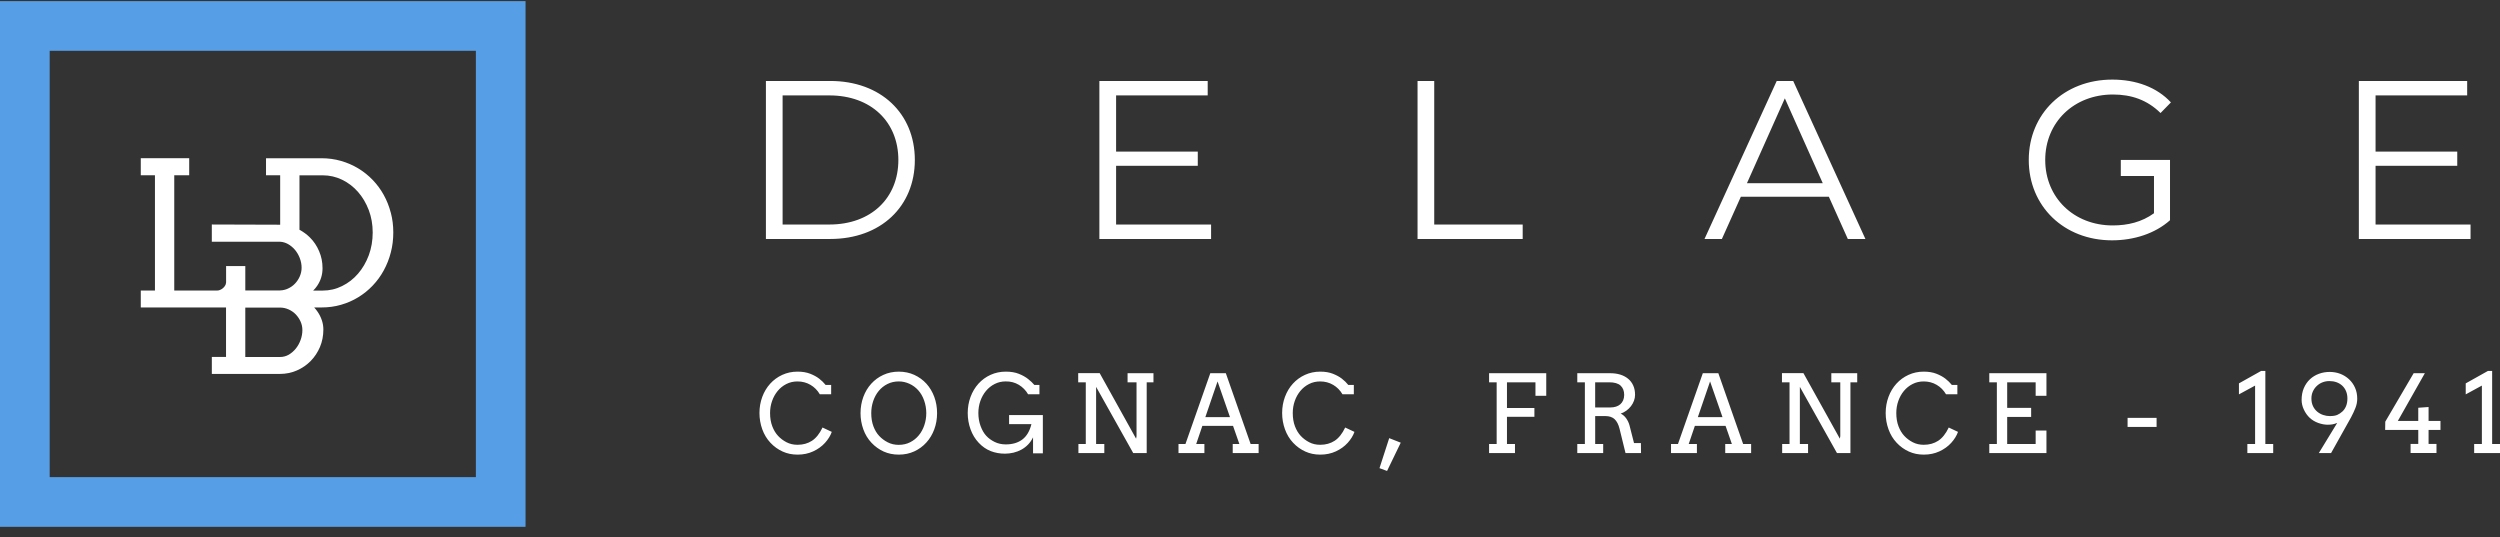
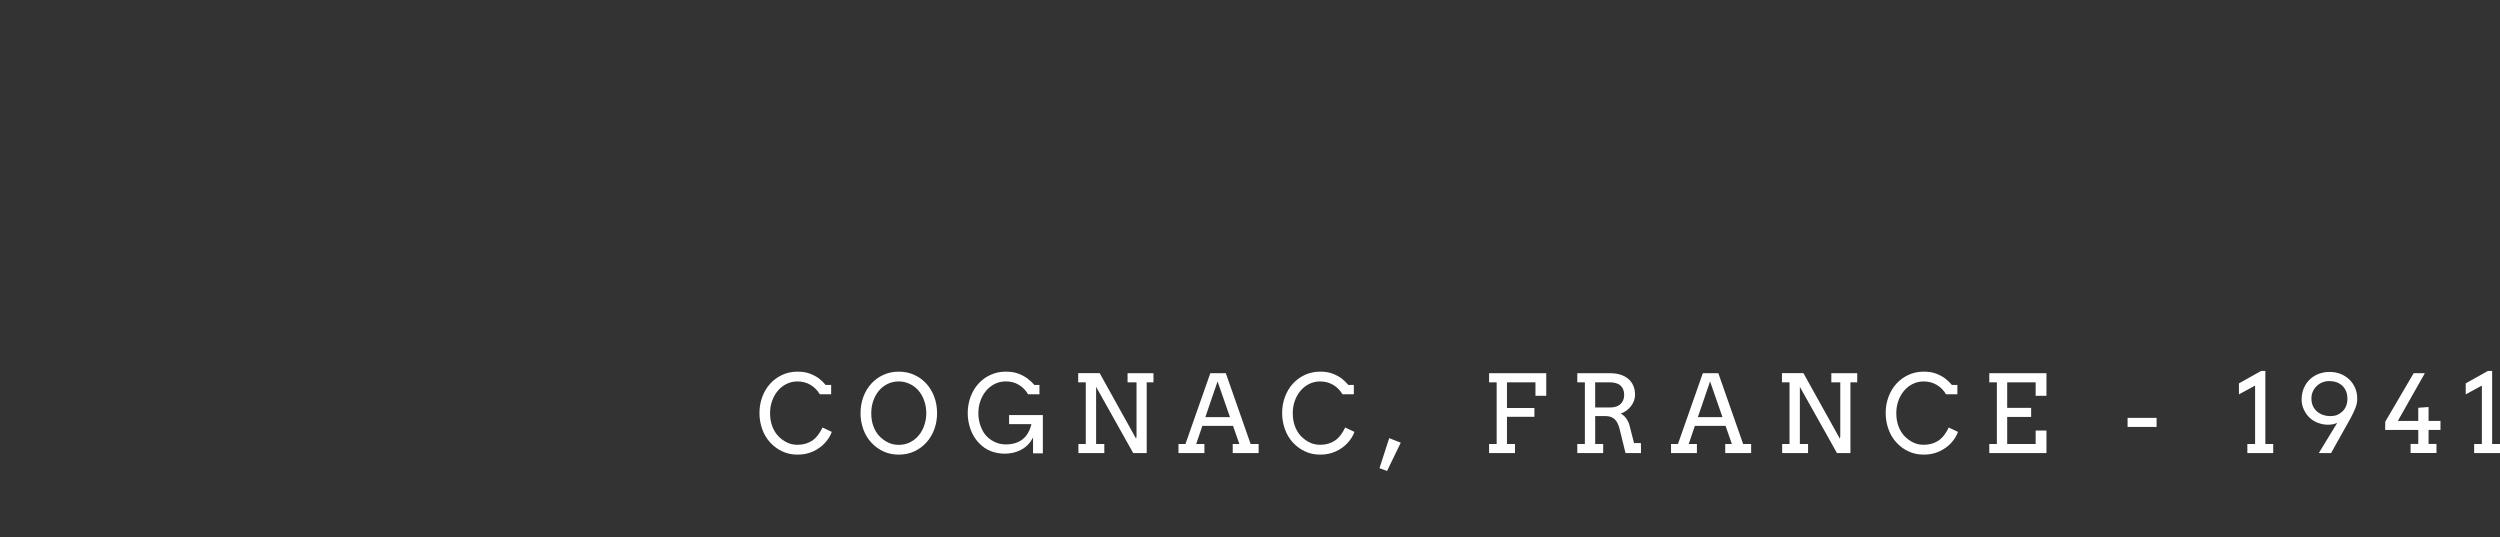
<svg xmlns="http://www.w3.org/2000/svg" width="214" height="46" viewBox="0 0 214 46" fill="none">
  <rect x="0" y="0" width="214" height="46" fill="#333333" stroke="none" />
-   <path d="M44.986 45.096H0V0.096H44.986V45.096ZM4.252 40.842H40.735V4.349H4.252V40.844V40.842Z" fill="#569FE6" />
-   <path d="M33.452 18.21C33.313 17.669 33.11 17.161 32.85 16.689C32.59 16.218 32.273 15.789 31.904 15.404C31.534 15.02 31.12 14.689 30.665 14.414C30.21 14.139 29.719 13.927 29.188 13.774C28.662 13.623 28.106 13.545 27.521 13.545H22.771V15.005H23.983V19.235H23.877L18.131 19.217V20.691H23.895C23.927 20.691 23.956 20.691 23.985 20.694C24.216 20.705 24.433 20.773 24.642 20.885C24.873 21.015 25.079 21.184 25.253 21.391C25.409 21.579 25.539 21.796 25.637 22.034C25.646 22.058 25.658 22.081 25.664 22.103C25.767 22.37 25.817 22.642 25.817 22.914C25.817 23.169 25.767 23.415 25.664 23.65C25.658 23.671 25.646 23.69 25.637 23.711C25.539 23.92 25.412 24.108 25.256 24.272C25.086 24.455 24.882 24.596 24.647 24.704C24.441 24.799 24.221 24.852 23.985 24.86C23.956 24.863 23.927 24.863 23.895 24.863H20.998V22.776H19.354V24.148C19.354 24.171 19.354 24.191 19.348 24.214C19.346 24.257 19.334 24.304 19.317 24.347C19.308 24.371 19.299 24.39 19.288 24.413C19.242 24.501 19.184 24.575 19.108 24.645C19.036 24.711 18.954 24.766 18.864 24.806C18.774 24.849 18.685 24.87 18.595 24.87H14.916V15.002H16.195V13.543H12.051V15.002H13.264V24.87H12.051V26.321H19.348V30.556H18.133V32.008H23.957C24.473 32.008 24.956 31.909 25.411 31.712C25.863 31.515 26.256 31.245 26.591 30.904C26.93 30.562 27.193 30.16 27.391 29.699C27.584 29.238 27.68 28.738 27.68 28.205C27.68 27.935 27.637 27.672 27.55 27.414C27.463 27.154 27.341 26.91 27.182 26.681C27.098 26.553 26.999 26.432 26.893 26.318H27.523C28.108 26.318 28.664 26.244 29.191 26.09C29.721 25.939 30.213 25.722 30.668 25.444C31.123 25.166 31.536 24.833 31.907 24.442C32.278 24.051 32.593 23.621 32.853 23.14C33.113 22.662 33.316 22.152 33.454 21.608C33.597 21.065 33.666 20.493 33.666 19.897C33.666 19.301 33.597 18.75 33.454 18.207L33.452 18.21ZM25.734 29.094C25.636 29.37 25.499 29.616 25.326 29.833C25.152 30.047 24.95 30.224 24.722 30.36C24.487 30.493 24.238 30.559 23.972 30.559H20.997V26.329H23.972C24.232 26.329 24.481 26.385 24.716 26.491C24.947 26.595 25.151 26.74 25.325 26.92C25.492 27.1 25.632 27.305 25.733 27.534C25.834 27.765 25.884 28.003 25.884 28.252C25.884 28.538 25.834 28.819 25.735 29.094H25.734ZM31.567 21.853C31.339 22.455 31.035 22.982 30.646 23.429C30.259 23.878 29.806 24.228 29.285 24.485C28.767 24.745 28.211 24.874 27.62 24.874H26.807C26.94 24.747 27.053 24.607 27.154 24.46C27.456 24.012 27.609 23.514 27.609 22.969C27.609 22.424 27.511 21.958 27.317 21.505C27.124 21.049 26.86 20.654 26.521 20.32C26.261 20.063 25.965 19.846 25.635 19.669V15.007H27.62C28.211 15.007 28.767 15.135 29.285 15.386C29.806 15.638 30.257 15.985 30.646 16.428C31.033 16.868 31.337 17.387 31.567 17.983C31.79 18.576 31.903 19.217 31.903 19.903C31.903 20.589 31.79 21.249 31.567 21.855V21.853Z" fill="white" />
-   <path d="M180.808 6.814C182.856 6.814 184.633 7.471 185.831 8.766L184.942 9.675C183.802 8.553 182.45 8.09 180.867 8.09C177.524 8.09 175.071 10.466 175.071 13.693C175.071 16.92 177.524 19.297 180.847 19.297C182.141 19.297 183.339 19.008 184.381 18.254V15.066H181.541V13.693H185.753V18.852C184.478 19.992 182.662 20.572 180.789 20.572C176.675 20.572 173.662 17.655 173.662 13.693C173.662 9.732 176.675 6.815 180.808 6.814ZM71.067 6.931C75.394 6.931 78.31 9.712 78.31 13.693C78.31 17.674 75.394 20.456 71.067 20.456H65.562V6.931H71.067ZM103.379 8.167H95.538V12.977H102.53V14.195H95.538V19.219H103.669V20.456H94.107V6.931H103.379V8.167ZM122.77 19.219H130.342V20.456H121.342V6.931H122.77V19.219ZM159.679 20.456H158.173L156.551 16.843H149.016L147.394 20.456H145.906L152.087 6.931H153.498L159.679 20.456ZM211.19 8.167H203.348V12.977H210.341V14.195H203.348V19.219H211.479V20.456H201.918V6.931H211.19V8.167ZM66.991 19.219H70.99C74.582 19.219 76.9 16.94 76.9 13.693C76.9 10.447 74.582 8.167 70.99 8.167H66.991V19.219ZM149.538 15.684H156.029L152.783 8.419L149.538 15.684Z" fill="white" />
  <path d="M119.904 37.893L118.733 40.314L118.084 40.075L118.916 37.505L119.904 37.893ZM76.937 31.813C77.417 31.813 77.864 31.906 78.266 32.09C78.668 32.276 79.014 32.528 79.303 32.847C79.591 33.166 79.815 33.542 79.975 33.975C80.134 34.408 80.214 34.871 80.214 35.365C80.214 35.858 80.134 36.319 79.974 36.751C79.814 37.182 79.588 37.559 79.297 37.879C79.007 38.2 78.663 38.453 78.262 38.638C77.861 38.824 77.42 38.916 76.94 38.916L76.937 38.916C76.465 38.916 76.034 38.828 75.644 38.652C75.254 38.476 74.906 38.226 74.599 37.901C74.292 37.576 74.059 37.192 73.9 36.748C73.741 36.302 73.661 35.842 73.661 35.365C73.661 34.888 73.741 34.408 73.902 33.975C74.062 33.542 74.287 33.166 74.578 32.847C74.868 32.528 75.212 32.274 75.615 32.09C76.017 31.906 76.457 31.813 76.937 31.813ZM68.268 31.812C68.685 31.812 69.046 31.872 69.349 31.991C69.652 32.11 69.911 32.25 70.123 32.414C70.334 32.577 70.517 32.755 70.67 32.948H71.147V33.751H70.176C69.974 33.407 69.709 33.139 69.377 32.944C69.046 32.749 68.675 32.651 68.267 32.651C67.918 32.651 67.6 32.724 67.311 32.872C67.023 33.018 66.776 33.216 66.57 33.465C66.364 33.713 66.204 34.001 66.09 34.326C65.975 34.652 65.918 34.995 65.918 35.356C65.918 35.782 65.982 36.161 66.108 36.491C66.234 36.82 66.399 37.094 66.602 37.311C66.805 37.529 67.046 37.711 67.325 37.856C67.604 38.001 67.918 38.074 68.267 38.074C68.741 38.074 69.154 37.959 69.505 37.73C69.856 37.5 70.157 37.122 70.408 36.595L71.201 36.969C71.086 37.294 70.893 37.606 70.621 37.908C70.347 38.209 70.009 38.453 69.608 38.638C69.207 38.824 68.763 38.916 68.277 38.916C67.79 38.916 67.383 38.827 66.992 38.651C66.602 38.475 66.253 38.225 65.949 37.9C65.643 37.575 65.411 37.19 65.25 36.747C65.09 36.301 65.01 35.837 65.01 35.353C65.01 34.869 65.09 34.407 65.25 33.974C65.411 33.541 65.637 33.165 65.927 32.845C66.218 32.526 66.562 32.272 66.964 32.088C67.367 31.904 67.799 31.812 68.268 31.812ZM113.009 31.812C113.427 31.812 113.787 31.872 114.09 31.991C114.393 32.11 114.652 32.25 114.864 32.414C115.075 32.577 115.257 32.756 115.411 32.948H115.888V33.751H114.917C114.715 33.407 114.449 33.139 114.118 32.944C113.786 32.749 113.415 32.651 113.007 32.651C112.659 32.651 112.341 32.724 112.052 32.872C111.765 33.018 111.517 33.216 111.311 33.465C111.105 33.713 110.945 34.001 110.831 34.326C110.717 34.652 110.66 34.995 110.66 35.356C110.66 35.782 110.723 36.161 110.849 36.491C110.975 36.82 111.14 37.094 111.343 37.311C111.546 37.529 111.787 37.711 112.066 37.856C112.345 38.001 112.659 38.074 113.007 38.074C113.481 38.074 113.895 37.959 114.246 37.73C114.598 37.5 114.898 37.122 115.148 36.595L115.942 36.969C115.827 37.294 115.633 37.606 115.361 37.908C115.087 38.209 114.75 38.453 114.349 38.638C113.948 38.824 113.504 38.916 113.017 38.916C112.53 38.916 112.124 38.827 111.733 38.651C111.343 38.475 110.994 38.225 110.69 37.9C110.384 37.575 110.152 37.191 109.992 36.747C109.831 36.301 109.751 35.837 109.751 35.353C109.751 34.869 109.831 34.407 109.992 33.974C110.152 33.541 110.378 33.165 110.668 32.845C110.959 32.526 111.303 32.272 111.705 32.088C112.108 31.905 112.541 31.812 113.009 31.812ZM164.672 31.812C165.09 31.812 165.451 31.872 165.753 31.991C166.056 32.11 166.315 32.25 166.527 32.414C166.738 32.577 166.921 32.755 167.075 32.948H167.551V33.751H166.58C166.379 33.408 166.113 33.139 165.782 32.944C165.45 32.749 165.079 32.651 164.671 32.651C164.323 32.651 164.004 32.724 163.715 32.872C163.428 33.018 163.18 33.216 162.974 33.465C162.768 33.713 162.608 34.001 162.495 34.326C162.38 34.652 162.323 34.995 162.323 35.356C162.323 35.782 162.386 36.161 162.512 36.491C162.638 36.82 162.803 37.094 163.006 37.311C163.209 37.529 163.45 37.711 163.729 37.856C164.008 38.001 164.323 38.074 164.671 38.074C165.145 38.074 165.559 37.959 165.91 37.73C166.261 37.5 166.562 37.122 166.812 36.595L167.605 36.969C167.49 37.294 167.297 37.606 167.025 37.908C166.751 38.209 166.413 38.453 166.012 38.638C165.611 38.824 165.167 38.916 164.68 38.916C164.194 38.916 163.787 38.827 163.396 38.651C163.006 38.475 162.657 38.225 162.353 37.9C162.047 37.575 161.815 37.19 161.655 36.747C161.494 36.301 161.414 35.837 161.414 35.353C161.414 34.869 161.494 34.407 161.655 33.974C161.815 33.541 162.041 33.165 162.331 32.845C162.622 32.526 162.966 32.272 163.369 32.088C163.771 31.904 164.204 31.812 164.672 31.812ZM86.095 31.812C86.528 31.812 86.9 31.874 87.211 31.998C87.522 32.121 87.788 32.27 88.009 32.446C88.23 32.621 88.406 32.789 88.538 32.948H88.976V33.751H88.006C87.804 33.407 87.539 33.137 87.207 32.938C86.876 32.74 86.503 32.643 86.091 32.649C85.746 32.649 85.429 32.723 85.14 32.871C84.852 33.017 84.605 33.216 84.399 33.465C84.193 33.714 84.032 34.002 83.918 34.326C83.804 34.651 83.748 34.992 83.748 35.353C83.748 35.753 83.811 36.124 83.937 36.467C84.063 36.81 84.223 37.088 84.419 37.301C84.614 37.514 84.857 37.691 85.143 37.831C85.429 37.97 85.747 38.041 86.095 38.041C86.672 38.041 87.144 37.899 87.515 37.619C87.884 37.338 88.143 36.9 88.29 36.305H86.378V35.531H89.268V38.807H88.429V37.436C88.314 37.674 88.172 37.88 88 38.056C87.829 38.232 87.638 38.377 87.428 38.491C87.218 38.605 86.993 38.691 86.755 38.748C86.516 38.804 86.274 38.834 86.028 38.834C85.583 38.834 85.173 38.759 84.797 38.611C84.421 38.461 84.081 38.225 83.777 37.901C83.471 37.576 83.238 37.192 83.078 36.748C82.917 36.302 82.837 35.839 82.837 35.355C82.837 34.871 82.917 34.409 83.078 33.976C83.238 33.543 83.464 33.166 83.754 32.844C84.045 32.523 84.389 32.27 84.791 32.087C85.192 31.905 85.626 31.812 86.095 31.812ZM199.418 31.837C199.742 31.837 200.045 31.891 200.327 31.998C200.607 32.106 200.858 32.263 201.077 32.465C201.296 32.669 201.468 32.91 201.592 33.191C201.717 33.472 201.779 33.785 201.779 34.127C201.779 34.391 201.729 34.652 201.628 34.911C201.527 35.169 201.402 35.44 201.251 35.723L199.539 38.784H198.491L198.492 38.781L200.064 36.203C199.913 36.262 199.778 36.304 199.655 36.325C199.532 36.345 199.399 36.356 199.258 36.356C198.994 36.356 198.72 36.305 198.435 36.202C198.152 36.098 197.91 35.952 197.709 35.764C197.509 35.576 197.344 35.345 197.214 35.07C197.083 34.795 197.018 34.516 197.018 34.234C197.018 33.852 197.083 33.514 197.211 33.216C197.34 32.919 197.514 32.668 197.734 32.463C197.952 32.259 198.208 32.104 198.497 31.998C198.788 31.891 199.095 31.837 199.418 31.837ZM97.25 37.551L97.287 37.335V32.729H96.52V31.948H98.737V32.728H98.157V38.781H97.003L93.827 33.115V38.006H94.529V38.781H92.313V38.006H92.943V32.728H92.294V31.939H94.132L97.25 37.551ZM137.857 31.948C138.16 31.948 138.44 31.988 138.698 32.067C138.955 32.147 139.176 32.264 139.364 32.419C139.552 32.573 139.699 32.765 139.804 32.998C139.909 33.228 139.961 33.495 139.961 33.795C139.961 33.967 139.931 34.136 139.869 34.303C139.806 34.471 139.722 34.626 139.612 34.768C139.502 34.91 139.372 35.038 139.221 35.149C139.071 35.259 138.908 35.345 138.731 35.406C138.805 35.439 138.881 35.486 138.958 35.548C139.034 35.611 139.108 35.685 139.174 35.774C139.242 35.862 139.303 35.964 139.36 36.076C139.415 36.188 139.459 36.309 139.493 36.438L139.871 37.924H140.462L140.472 38.781H139.143L138.634 36.704C138.542 36.332 138.399 36.056 138.208 35.88C138.018 35.705 137.757 35.616 137.427 35.616H136.548V38.005H137.233V38.78H135.016V38.005H135.665V32.726H135.016V31.948H137.857ZM157.492 37.551L157.528 37.335V32.729H156.761V31.948H158.978V32.728H158.397V38.781H157.244L154.068 33.115V38.006H154.77V38.781H152.553V38.006H153.184V32.728H152.536V31.939H154.373L157.492 37.551ZM175.176 33.881H174.252V32.728H171.815V34.914H173.866V35.688H171.815V38.005H174.252V36.851H175.176V38.781H170.283V38.006H170.931V32.728H170.283V31.948H175.176V33.881ZM107.053 38.005H107.738V38.78H105.521V38.005H106.089L105.548 36.455H102.921L102.395 38.005H103.097V38.78H100.88V38.005H101.475L103.602 31.946H104.931L107.053 38.005ZM132.359 33.881H131.435V32.728H128.997V34.923H131.345V35.679H128.997V38.005H129.682V38.78H127.465V38.005H128.114V32.726H127.465V31.948H132.359V33.881ZM149.212 38.005H149.897V38.78H147.68V38.005H148.248L147.708 36.455H145.08L144.554 38.005H145.256V38.78H143.039V38.005H143.634L145.761 31.946H147.09L149.212 38.005ZM193.914 38.005H194.586V38.78H192.374V38.005H193.036V33.006L191.653 33.758V32.817L193.554 31.752H193.914V38.005ZM213.328 38.005H214V38.78H211.788V38.005H212.449V33.006L211.066 33.758V32.817L212.967 31.752H213.328V38.005ZM205.255 36.031H207.003V34.904L207.886 34.84V36.03H208.905V36.804H207.886V38.003H208.563V38.779H206.346V38.003H207.004V36.804H204.169L204.179 36.095L206.608 31.948H207.567L205.255 36.031ZM76.937 32.65C76.579 32.65 76.255 32.724 75.963 32.872C75.672 33.018 75.424 33.216 75.219 33.465C75.015 33.713 74.857 34.002 74.746 34.331C74.636 34.66 74.579 35.005 74.579 35.366C74.579 35.786 74.641 36.161 74.764 36.49C74.887 36.819 75.051 37.093 75.254 37.31C75.457 37.529 75.698 37.711 75.98 37.858C76.261 38.005 76.58 38.08 76.937 38.08V38.079C77.294 38.079 77.619 38.005 77.908 37.857C78.198 37.71 78.444 37.512 78.649 37.263C78.853 37.016 79.011 36.728 79.121 36.4C79.232 36.072 79.29 35.727 79.29 35.363C79.289 34.999 79.228 34.63 79.107 34.284C78.985 33.937 78.815 33.643 78.598 33.403C78.38 33.162 78.126 32.977 77.838 32.847C77.549 32.716 77.249 32.65 76.937 32.65ZM184.604 36.545H182.121V35.771H184.604V36.545ZM103.177 35.706H105.286L104.223 32.65L103.177 35.706ZM145.336 35.706H147.445L146.382 32.65L145.336 35.706ZM199.396 32.62C199.192 32.62 198.997 32.654 198.811 32.726C198.624 32.798 198.462 32.901 198.321 33.034C198.18 33.166 198.066 33.324 197.983 33.506C197.898 33.69 197.857 33.893 197.857 34.116C197.857 34.362 197.903 34.579 197.993 34.767C198.082 34.955 198.204 35.112 198.355 35.239C198.507 35.365 198.676 35.46 198.864 35.522C199.052 35.586 199.24 35.616 199.429 35.616C199.706 35.616 199.92 35.583 200.071 35.515C200.223 35.447 200.366 35.354 200.501 35.232C200.637 35.11 200.743 34.955 200.821 34.767C200.899 34.579 200.938 34.362 200.938 34.116C200.938 33.87 200.899 33.67 200.821 33.485C200.743 33.298 200.634 33.142 200.496 33.013C200.357 32.886 200.194 32.787 200.006 32.719C199.819 32.652 199.615 32.62 199.396 32.62ZM136.546 34.877H137.857C138.028 34.877 138.185 34.854 138.329 34.808C138.471 34.763 138.594 34.696 138.698 34.605C138.801 34.515 138.883 34.403 138.941 34.269C138.999 34.135 139.03 33.979 139.03 33.802C139.03 33.464 138.927 33.198 138.722 33.008C138.517 32.819 138.193 32.725 137.748 32.725H136.546V34.877ZM135.016 31.948H135.014L135.016 31.946V31.948Z" fill="white" />
</svg>